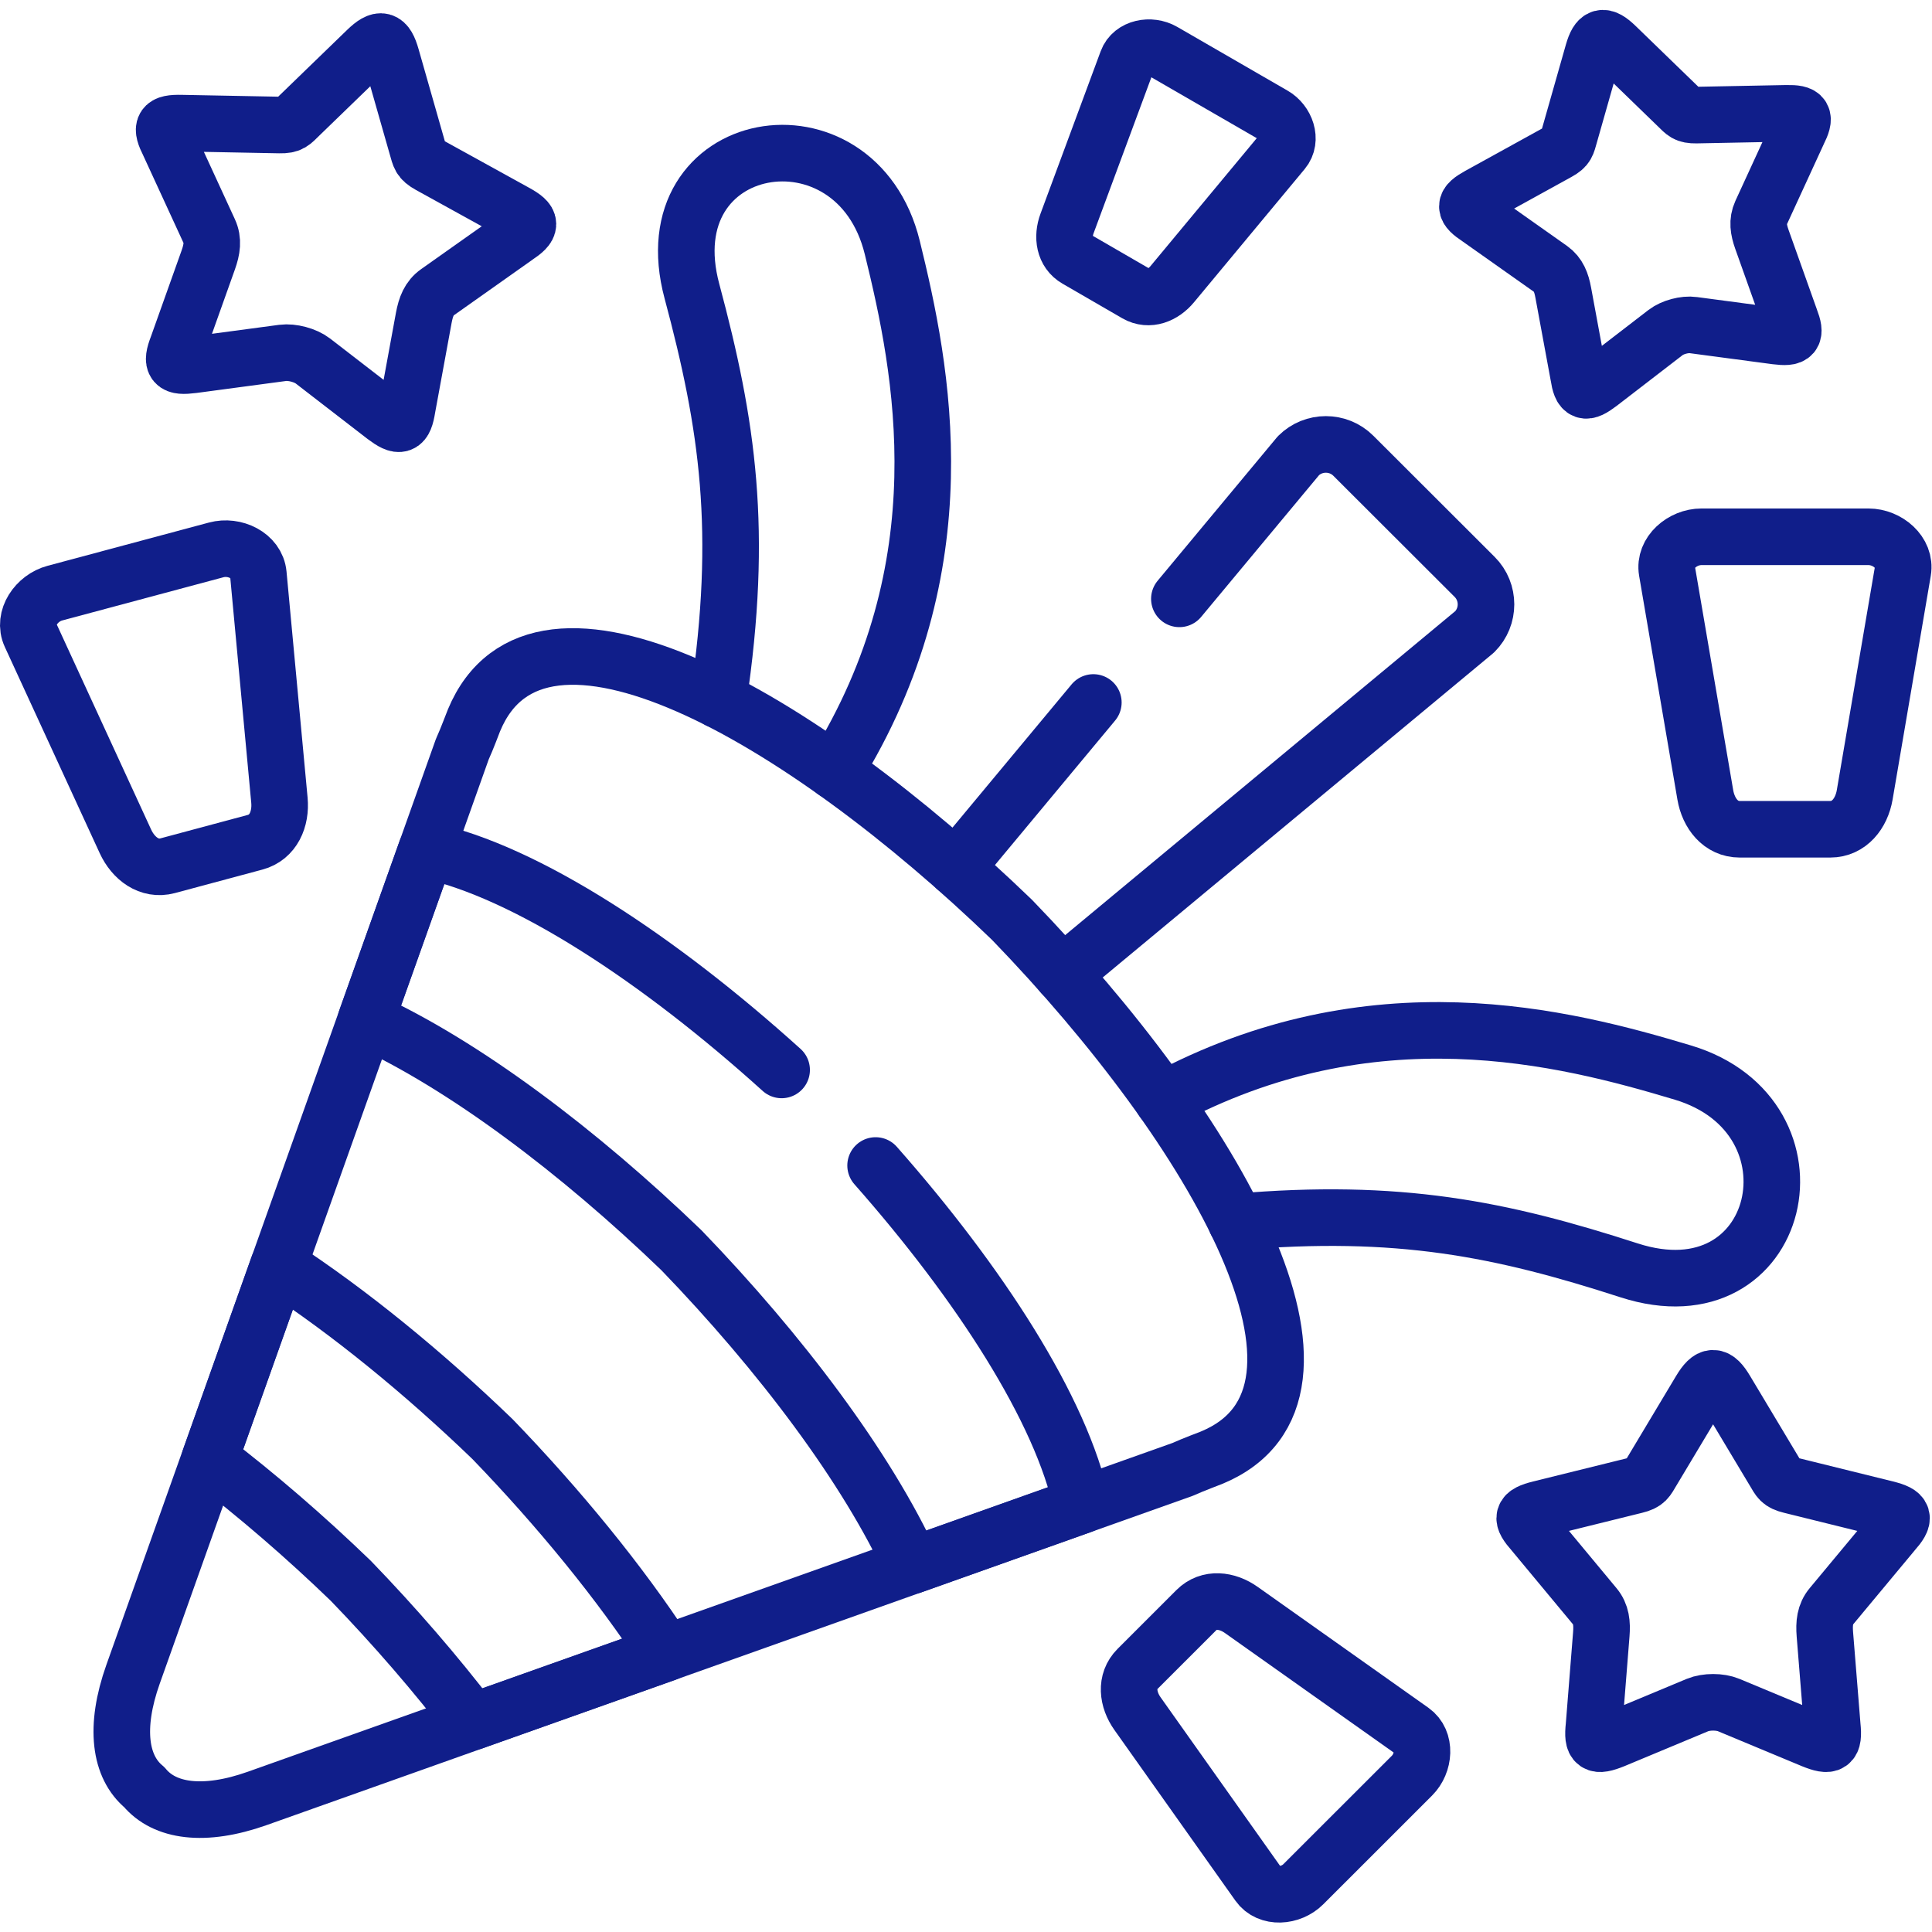
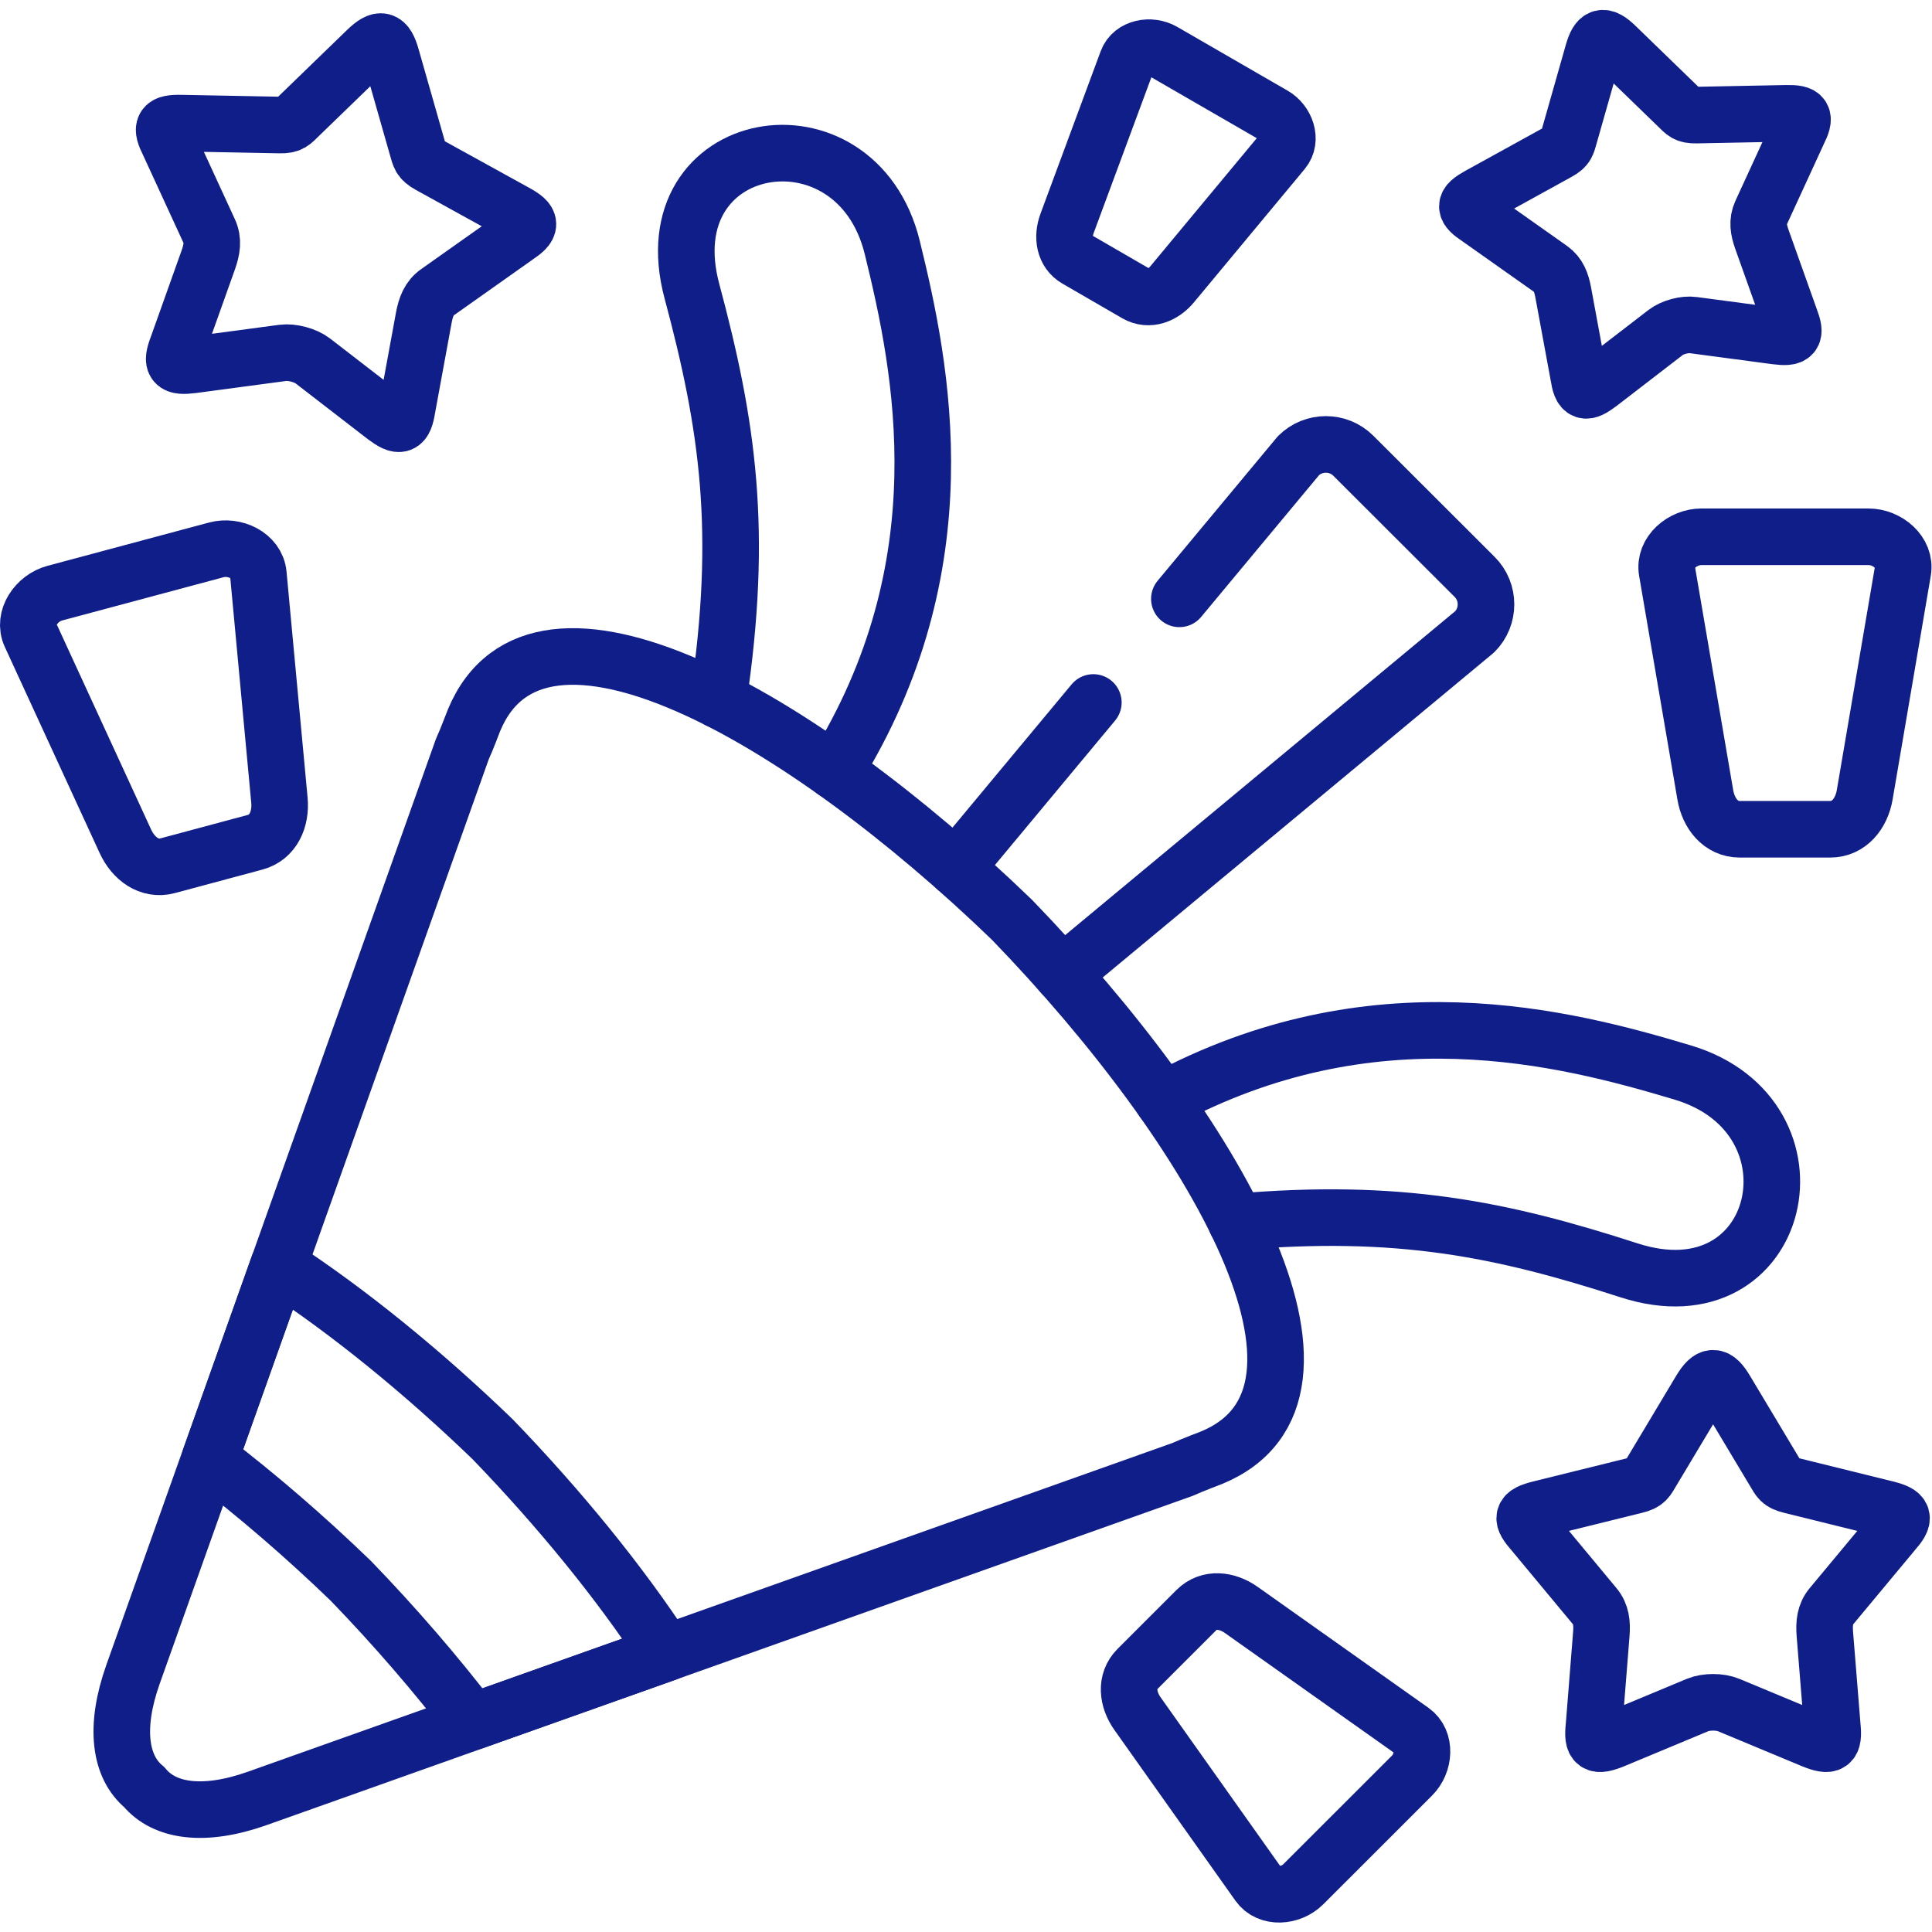
<svg xmlns="http://www.w3.org/2000/svg" width="512" height="512" x="0" y="0" viewBox="0 0 682.667 682.667" style="enable-background:new 0 0 512 512" xml:space="preserve" class="">
  <g>
    <defs>
      <clipPath id="a">
        <path d="M0 512h512V0H0Z" fill="#101e8a" opacity="1" data-original="#000000" />
      </clipPath>
    </defs>
    <g clip-path="url(#a)" transform="matrix(1.333 0 0 -1.333 0 682.667)">
      <path d="M0 0c-55.846 53.917-125.552 94.011-142.627 52.894-.205-.467-1.842-4.91-3.1-7.656l-87.278-245.213c-5-14.086-3.509-24.577 2.983-29.924 5.35-6.459 15.847-7.978 29.94-2.981l245.344 87.231c2.749 1.257 7.193 2.893 7.661 3.098C94.062-125.485 53.946-55.816 0 0Z" style="stroke-width:15;stroke-linecap:round;stroke-linejoin:round;stroke-miterlimit:10;stroke-dasharray:none;stroke-opacity:1" transform="translate(268.27 268.29)" fill="none" stroke="#101e8a" stroke-width="15" stroke-linecap="round" stroke-linejoin="round" stroke-miterlimit="10" stroke-dasharray="none" stroke-opacity="" data-original="#000000" opacity="1" class="" />
-       <path d="M0 0c27.514-31.181 49.268-64.7 54.648-90.066L9.62-106.081c-11.93 26.067-34.882 56.46-61.08 83.608-27.164 26.184-57.572 49.124-83.653 61.048l16.023 45.004c26.49-5.611 61.869-29.048 94.178-58.243" style="stroke-width:15;stroke-linecap:round;stroke-linejoin:round;stroke-miterlimit:10;stroke-dasharray:none;stroke-opacity:1" transform="translate(232.102 203.18)" fill="none" stroke="#101e8a" stroke-width="15" stroke-linecap="round" stroke-linejoin="round" stroke-miterlimit="10" stroke-dasharray="none" stroke-opacity="" data-original="#000000" opacity="1" class="" />
      <path d="M0 0c17.573-18.206 33.683-37.874 45.993-56.722L-5.292-74.929c-9.678 12.654-20.643 25.337-32.28 37.377-12.047 11.631-24.736 22.59-37.397 32.262l18.216 51.258C-37.894 33.665-18.216 17.563 0 0Z" style="stroke-width:15;stroke-linecap:round;stroke-linejoin:round;stroke-miterlimit:10;stroke-dasharray:none;stroke-opacity:1" transform="translate(130.555 130.648)" fill="none" stroke="#101e8a" stroke-width="15" stroke-linecap="round" stroke-linejoin="round" stroke-miterlimit="10" stroke-dasharray="none" stroke-opacity="" data-original="#000000" opacity="1" class="" />
      <path d="m0 0 31.549 37.932c4.006 4.004 10.555 4.004 14.561 0L78.272 5.815c4.006-4.003 4.006-10.549 0-14.553L-31.022-99.505m-28.245 28.2 36.46 43.835" style="stroke-width:15;stroke-linecap:round;stroke-linejoin:round;stroke-miterlimit:10;stroke-dasharray:none;stroke-opacity:1" transform="translate(312.626 353.388)" fill="none" stroke="#101e8a" stroke-width="15" stroke-linecap="round" stroke-linejoin="round" stroke-miterlimit="10" stroke-dasharray="none" stroke-opacity="" data-original="#000000" opacity="1" class="" />
      <path d="M0 0c33.917 54.472 23.216 106.636 15.292 138.84-9.649 39.276-64.267 29.953-53.098-11.602 9.503-35.448 13.655-63.414 6.988-108.331" style="stroke-width:15;stroke-linecap:round;stroke-linejoin:round;stroke-miterlimit:10;stroke-dasharray:none;stroke-opacity:1" transform="translate(221.225 307.683)" fill="none" stroke="#101e8a" stroke-width="15" stroke-linecap="round" stroke-linejoin="round" stroke-miterlimit="10" stroke-dasharray="none" stroke-opacity="" data-original="#000000" opacity="1" class="" />
      <path d="M0 0c55.524 29.954 106.4 16.774 137.861 7.335 38.772-11.631 26.696-65.665-14.268-52.427-33.947 10.988-61.11 16.541-104.119 12.829" style="stroke-width:15;stroke-linecap:round;stroke-linejoin:round;stroke-miterlimit:10;stroke-dasharray:none;stroke-opacity:1" transform="translate(308.24 220.48)" fill="none" stroke="#101e8a" stroke-width="15" stroke-linecap="round" stroke-linejoin="round" stroke-miterlimit="10" stroke-dasharray="none" stroke-opacity="" data-original="#000000" opacity="1" class="" />
      <path d="m0 0-6.258-22.005c-.701-2.396-.672-3.127-3.04-4.442L-30.292-38.02c-4.064-2.25-4.006-3.331-.117-5.903l19.152-13.53c2.046-1.461 2.836-3.566 3.333-6.254l4.065-22.005c.701-4.617 1.783-4.91 5.496-2.104l17.573 13.53c1.812 1.403 5.059 2.28 7.339 1.958l21.958-2.922c4.649-.584 5.409.205 3.743 4.559l-7.515 21.099c-.906 2.571-1.256 4.763-.205 7.072l9.796 21.304c2.075 4.15 1.608 5.114-3.07 5.026l-23.947-.467c-2.719-.03-3.07.613-4.854 2.338L6.023 1.607C2.689 4.822 1.286 4.442 0 0Z" style="stroke-width:15;stroke-linecap:round;stroke-linejoin:round;stroke-miterlimit:10;stroke-dasharray:none;stroke-opacity:1" transform="translate(422.302 498.277)" fill="none" stroke="#101e8a" stroke-width="15" stroke-linecap="round" stroke-linejoin="round" stroke-miterlimit="10" stroke-dasharray="none" stroke-opacity="" data-original="#000000" opacity="1" class="" />
      <path d="m0 0-29.239 16.891c-3.304 1.9-8.187 1.023-9.503-2.572l-15.935-43.016c-1.345-3.595-.761-7.598 2.543-9.498l15.848-9.176c3.334-1.9 7.076-.38 9.503 2.572L2.544-9.498C5-6.546 3.333-1.9 0 0Z" style="stroke-width:15;stroke-linecap:round;stroke-linejoin:round;stroke-miterlimit:10;stroke-dasharray:none;stroke-opacity:1" transform="translate(337.538 481.62)" fill="none" stroke="#101e8a" stroke-width="15" stroke-linecap="round" stroke-linejoin="round" stroke-miterlimit="10" stroke-dasharray="none" stroke-opacity="" data-original="#000000" opacity="1" class="" />
      <path d="M0 0h44.269c5.028 0 9.969-4.179 9.122-9.118L43.274-68.412c-.848-4.938-4.123-9.117-9.123-9.117H10.146c-5.029 0-8.274 4.179-9.123 9.117L-9.122-9.118C-9.97-4.179-4.999 0 0 0Z" style="stroke-width:15;stroke-linecap:round;stroke-linejoin:round;stroke-miterlimit:10;stroke-dasharray:none;stroke-opacity:1" transform="translate(451.014 369.84)" fill="none" stroke="#101e8a" stroke-width="15" stroke-linecap="round" stroke-linejoin="round" stroke-miterlimit="10" stroke-dasharray="none" stroke-opacity="" data-original="#000000" opacity="1" class="" />
      <path d="m0 0 42.747 11.456c4.854 1.315 10.702-1.461 11.17-6.43l5.584-59.907c.468-4.997-1.608-9.878-6.461-11.163l-23.187-6.225c-4.854-1.286-9.064 1.899-11.169 6.458L-6.462-11.163C-8.567-6.604-4.854-1.286 0 0Z" style="stroke-width:15;stroke-linecap:round;stroke-linejoin:round;stroke-miterlimit:10;stroke-dasharray:none;stroke-opacity:1" transform="translate(14.565 354.907)" fill="none" stroke="#101e8a" stroke-width="15" stroke-linecap="round" stroke-linejoin="round" stroke-miterlimit="10" stroke-dasharray="none" stroke-opacity="" data-original="#000000" opacity="1" class="" />
      <path d="m0 0-28.829-28.814c-3.275-3.273-9.211-3.77-11.871 0l-32.046 45.208c-2.691 3.77-3.275 8.621 0 11.894l15.613 15.606c3.275 3.273 8.129 2.688 11.901 0L0 11.865C3.771 9.205 3.275 3.273 0 0Z" style="stroke-width:15;stroke-linecap:round;stroke-linejoin:round;stroke-miterlimit:10;stroke-dasharray:none;stroke-opacity:1" transform="translate(374.291 41.459)" fill="none" stroke="#101e8a" stroke-width="15" stroke-linecap="round" stroke-linejoin="round" stroke-miterlimit="10" stroke-dasharray="none" stroke-opacity="" data-original="#000000" opacity="1" class="" />
      <path d="m0 0 6.812-23.875c.761-2.601.731-3.39 3.305-4.822l22.777-12.566c4.415-2.426 4.356-3.595.146-6.4L12.251-62.362C10-63.94 9.152-66.22 8.596-69.142L4.21-93.018c-.789-4.997-1.959-5.318-5.994-2.279l-19.034 14.699c-1.989 1.52-5.497 2.455-7.982 2.134l-23.83-3.186c-5.029-.642-5.877.234-4.064 4.939l8.157 22.882c.995 2.805 1.374 5.202.234 7.685l-10.643 23.116c-2.281 4.529-1.754 5.582 3.304 5.465l26.023-.497c2.953-.059 3.304.643 5.263 2.542L-6.521 1.753C-2.895 5.26-1.375 4.851 0 0Z" style="stroke-width:15;stroke-linecap:round;stroke-linejoin:round;stroke-miterlimit:10;stroke-dasharray:none;stroke-opacity:1" transform="translate(103.743 497.05)" fill="none" stroke="#101e8a" stroke-width="15" stroke-linecap="round" stroke-linejoin="round" stroke-miterlimit="10" stroke-dasharray="none" stroke-opacity="" data-original="#000000" opacity="1" class="" />
      <path d="m0 0-12.777-21.333c-1.404-2.337-1.579-3.098-4.445-3.799l-25.292-6.254c-4.912-1.227-5.145-2.366-1.783-6.166l16.286-19.609c1.754-2.104 1.989-4.529 1.754-7.481l-1.93-24.255c-.555-5.026.498-5.64 5.206-3.741L-.76-83.374c2.339.965 5.965.965 8.275 0l22.251-9.264c4.677-1.899 5.73-1.285 5.204 3.741l-1.959 24.255c-.234 2.952 0 5.377 1.755 7.481L51.08-37.552c3.363 3.8 3.1 4.939-1.812 6.166l-25.292 6.254c-2.866.701-3.04 1.462-4.445 3.799L6.754 0C4.182 4.325 2.603 4.325 0 0Z" style="stroke-width:15;stroke-linecap:round;stroke-linejoin:round;stroke-miterlimit:10;stroke-dasharray:none;stroke-opacity:1" transform="translate(450.722 143.535)" fill="none" stroke="#101e8a" stroke-width="15" stroke-linecap="round" stroke-linejoin="round" stroke-miterlimit="10" stroke-dasharray="none" stroke-opacity="" data-original="#000000" opacity="1" class="" />
    </g>
  </g>
</svg>